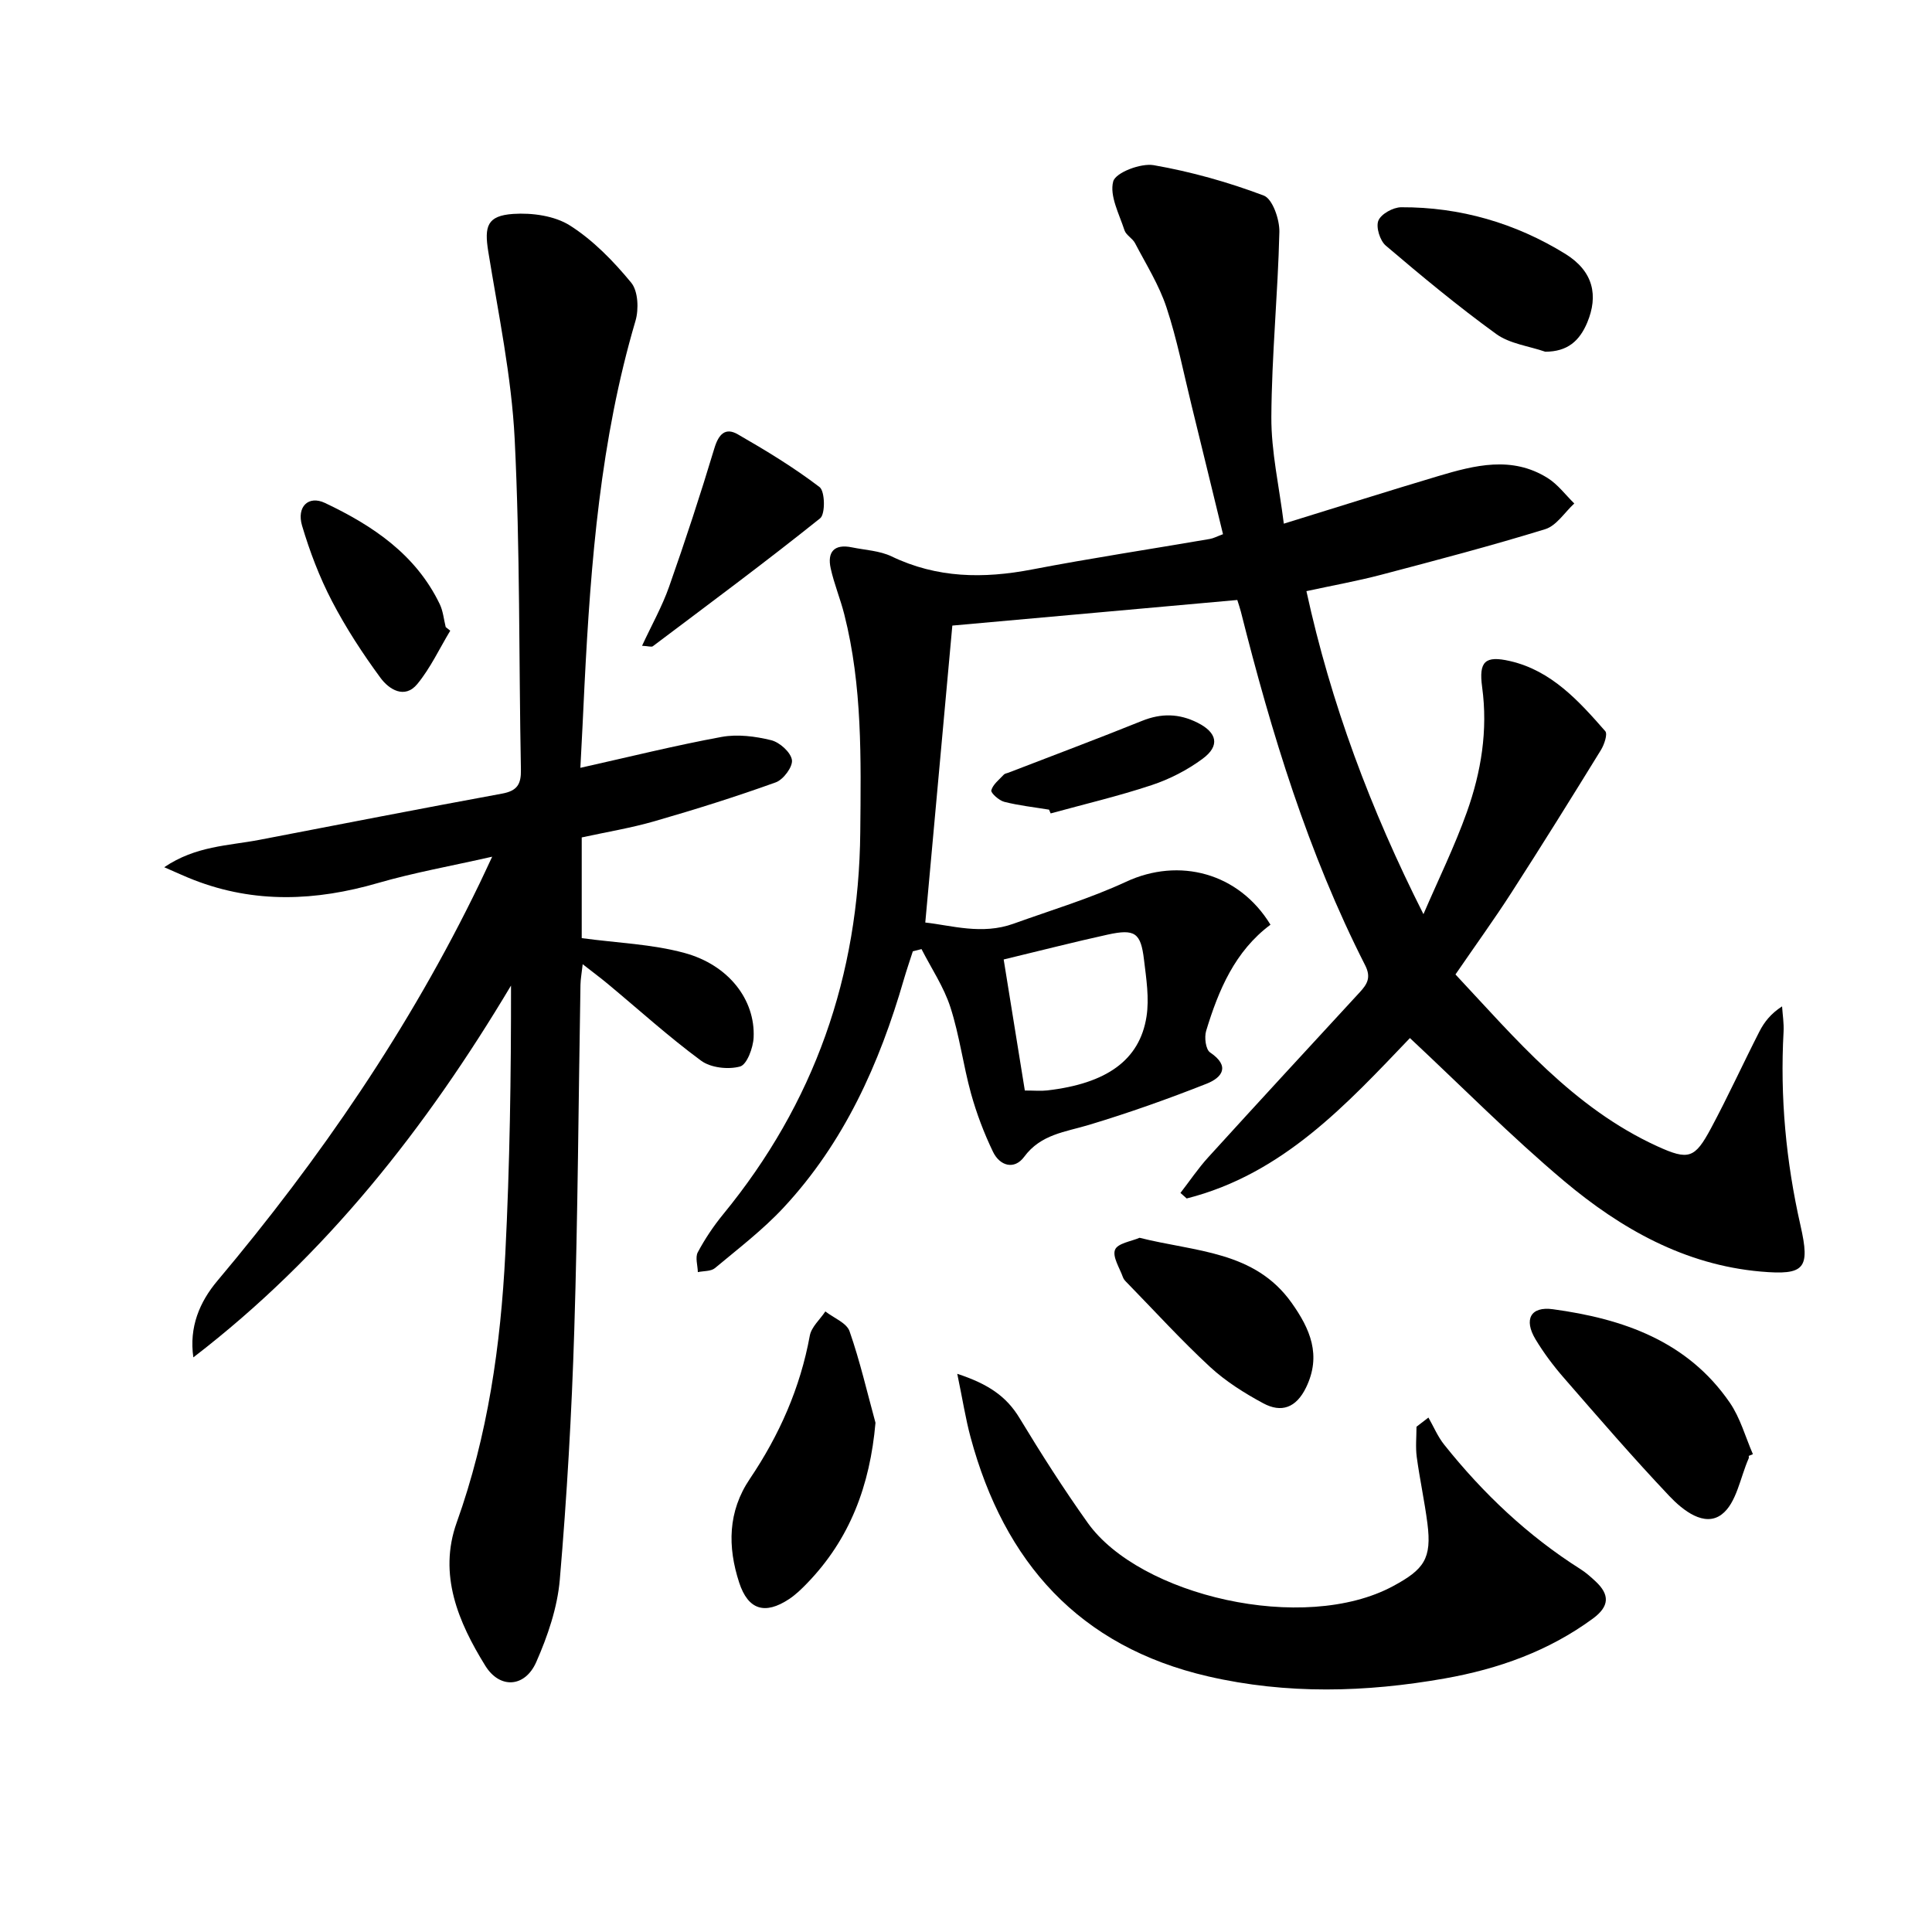
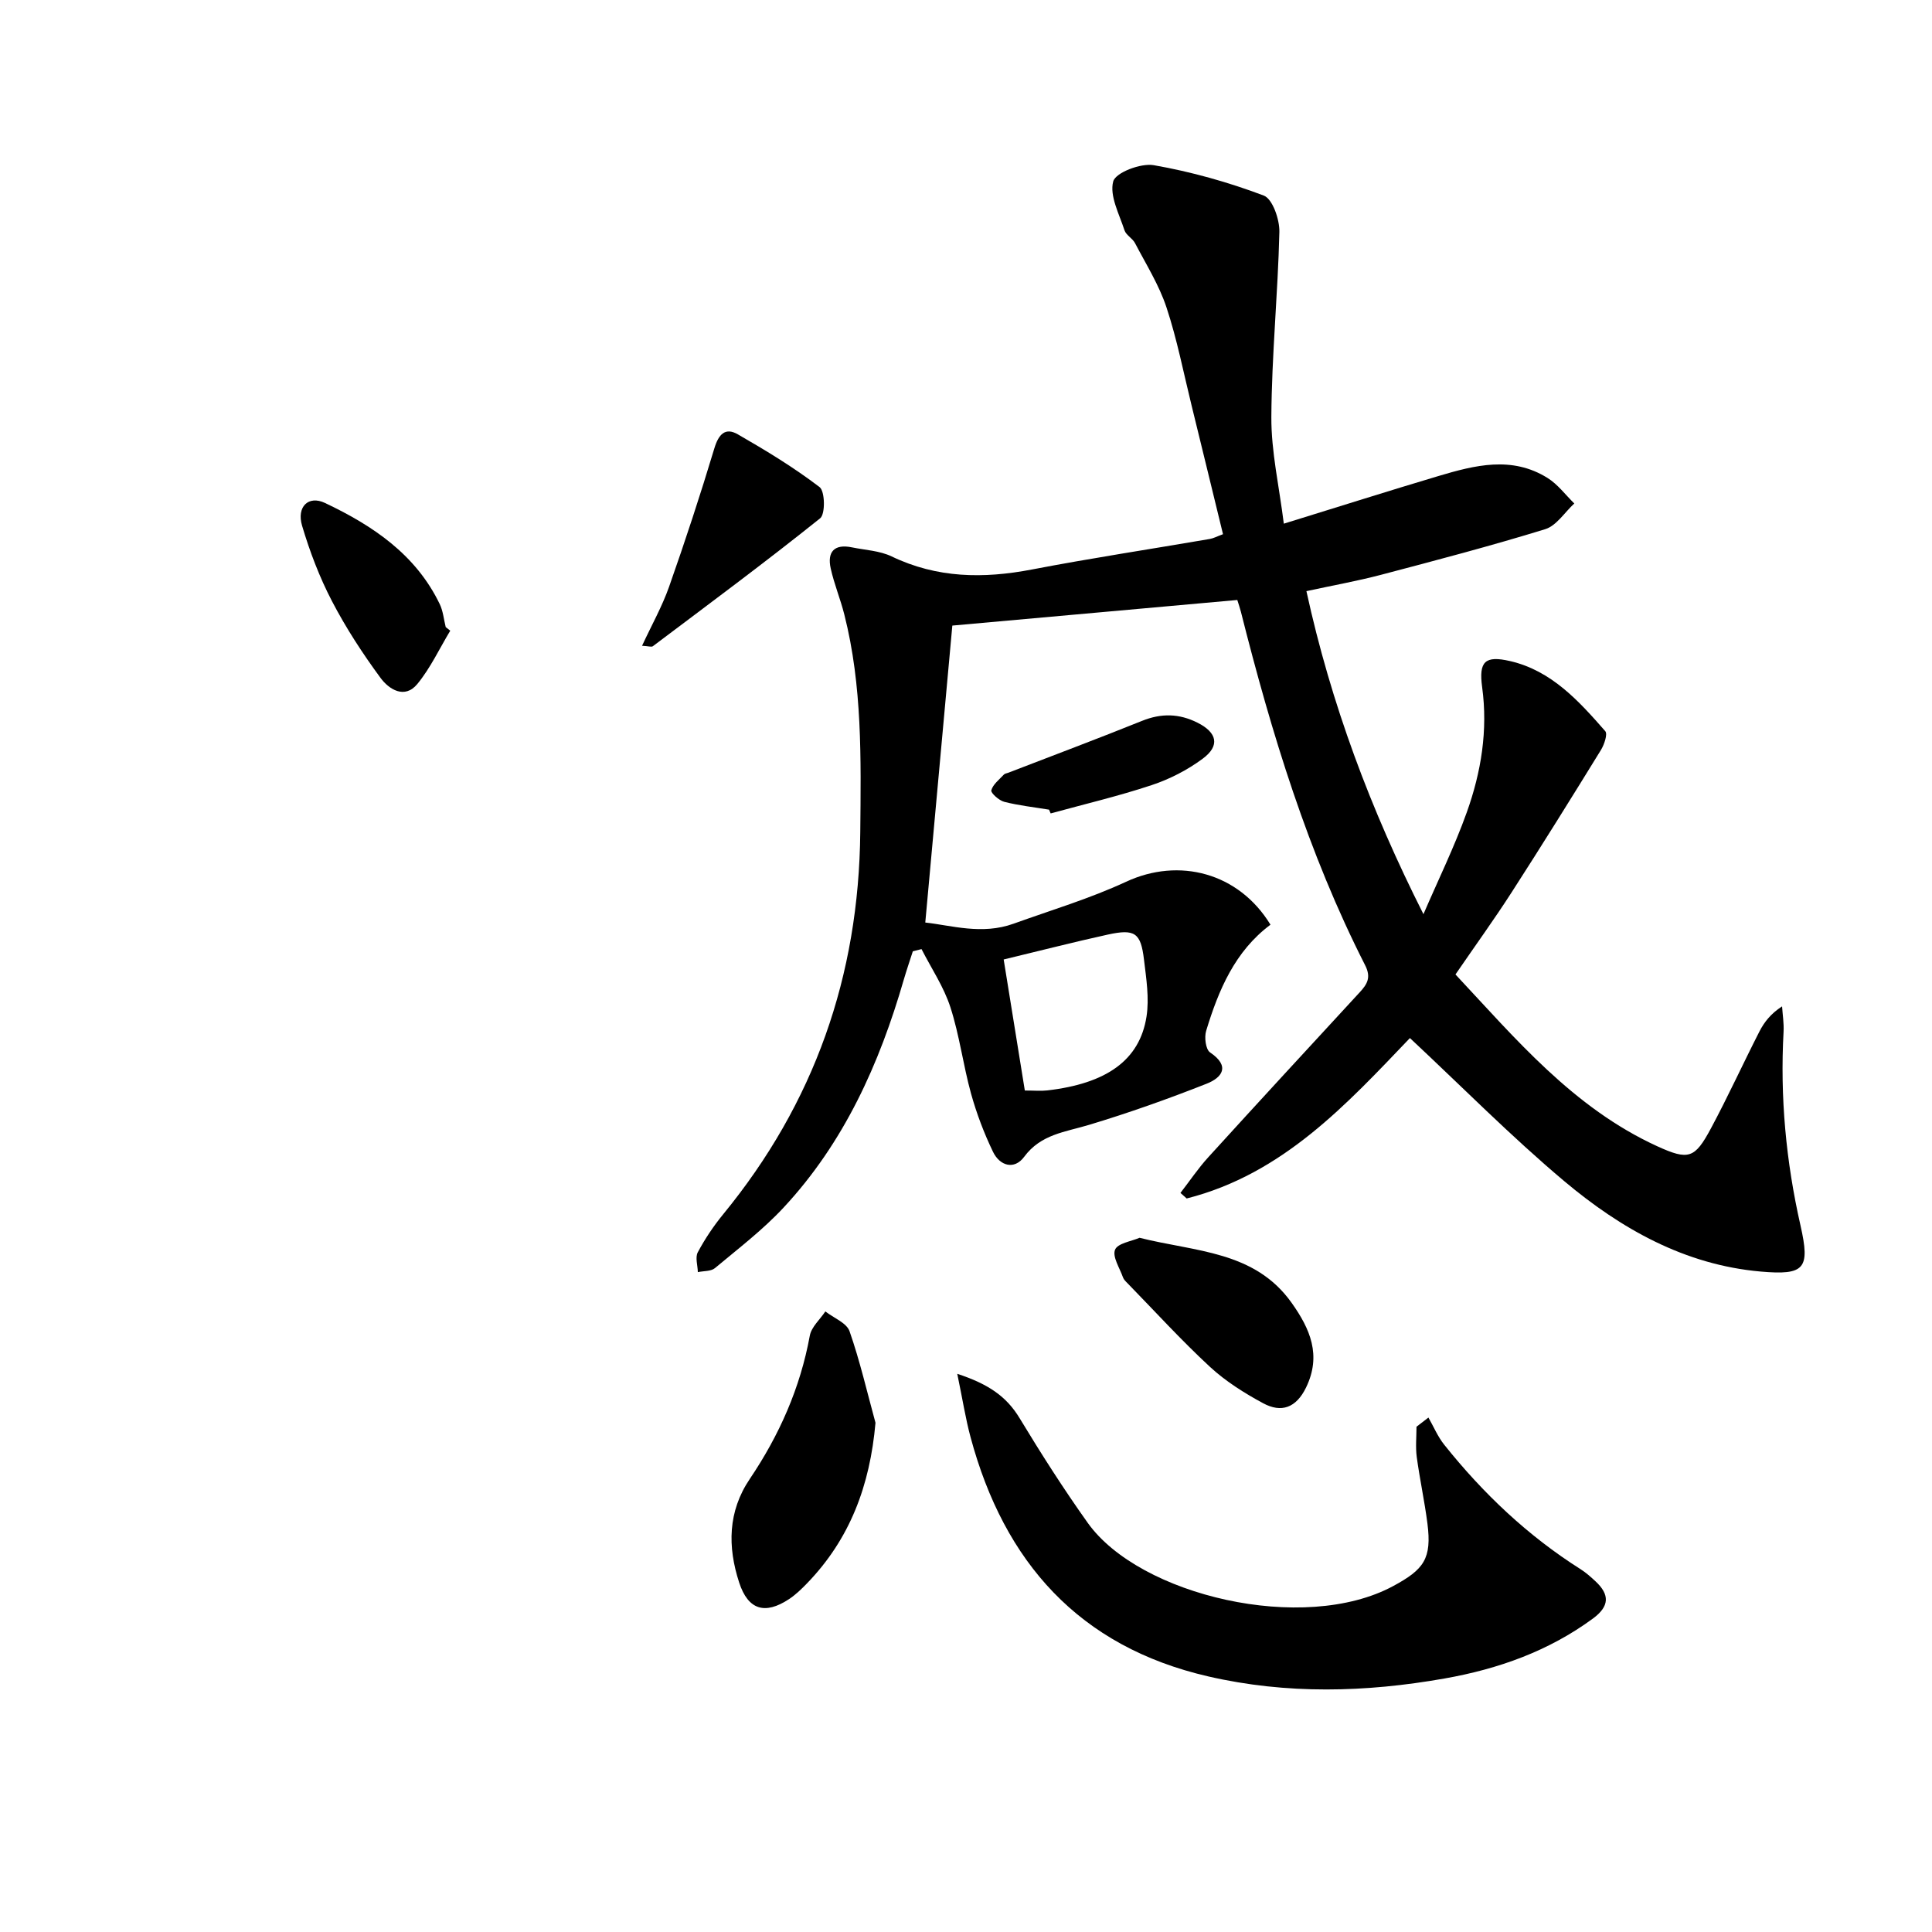
<svg xmlns="http://www.w3.org/2000/svg" enable-background="new 0 0 400 400" viewBox="0 0 400 400">
  <path d="m291.91 214.92c-13.03 13.62-26.29 28.17-46.22 33.21-.43-.38-.86-.77-1.29-1.15 1.9-2.45 3.64-5.05 5.72-7.34 10.41-11.45 20.91-22.82 31.4-34.2 1.55-1.68 2.4-3.07 1.12-5.59-11.83-23.25-19.38-48.02-25.73-73.21-.2-.78-.47-1.54-.74-2.42-19.98 1.79-39.78 3.57-59 5.3-1.88 20.62-3.71 40.74-5.6 61.48 5.35.58 11.72 2.61 18.28.24 7.8-2.81 15.8-5.2 23.29-8.68 10.97-5.1 23.33-1.88 29.9 8.89-7.35 5.47-10.75 13.51-13.32 21.98-.41 1.34-.09 3.85.81 4.46 4.26 2.87 2.48 5.22-.71 6.48-8 3.16-16.14 6.05-24.38 8.53-4.9 1.48-9.94 1.92-13.4 6.61-2.05 2.77-5.05 1.87-6.45-1.04-1.86-3.86-3.4-7.93-4.55-12.06-1.63-5.9-2.39-12.06-4.27-17.87-1.36-4.22-3.94-8.04-5.98-12.04-.6.15-1.2.31-1.8.46-.62 1.94-1.29 3.87-1.86 5.83-5.05 17.47-12.38 33.79-24.91 47.24-4.28 4.6-9.35 8.47-14.2 12.52-.83.69-2.34.57-3.54.83-.03-1.39-.58-3.05-.01-4.11 1.48-2.77 3.26-5.43 5.25-7.86 18.88-23.02 28.11-49.33 28.39-79.15.14-15.16.45-30.21-3.3-45.02-.81-3.22-2.11-6.32-2.82-9.55-.76-3.41.72-5.12 4.37-4.37 2.77.57 5.76.69 8.24 1.88 9.41 4.52 19.02 4.63 29.04 2.71 12.23-2.35 24.55-4.21 36.82-6.32.78-.13 1.52-.54 2.75-.99-2.2-9.01-4.34-17.85-6.51-26.67-1.67-6.78-3-13.67-5.19-20.28-1.54-4.65-4.22-8.92-6.51-13.3-.52-1.01-1.86-1.66-2.19-2.68-1.09-3.36-3.13-7.15-2.33-10.11.49-1.83 5.71-3.83 8.39-3.36 7.74 1.35 15.42 3.51 22.78 6.29 1.82.69 3.29 4.95 3.23 7.53-.3 12.78-1.59 25.54-1.66 38.32-.04 7.17 1.62 14.35 2.58 22.08 11.37-3.51 21.64-6.77 31.97-9.85 7.55-2.25 15.24-4.23 22.62.38 2.13 1.32 3.72 3.5 5.55 5.29-1.99 1.83-3.69 4.6-6.02 5.32-11.23 3.46-22.61 6.45-33.97 9.44-4.94 1.3-9.99 2.2-15.47 3.39 5.09 23.31 13.25 45.13 24.23 66.88 3.02-7.03 6.41-13.92 8.98-21.11 2.97-8.32 4.39-16.95 3.17-25.91-.72-5.3.59-6.58 5.79-5.38 8.54 1.97 14.22 8.24 19.7 14.51.53.6-.21 2.79-.9 3.91-6.08 9.87-12.21 19.72-18.49 29.47-3.59 5.58-7.49 10.96-11.62 16.99 12.39 13.23 24.34 27.59 41.78 35.57 6.5 2.97 7.77 2.52 11.1-3.68 3.53-6.58 6.64-13.4 10.04-20.06 1-1.96 2.37-3.72 4.7-5.22.11 1.74.4 3.49.31 5.22-.75 13.55.5 26.9 3.5 40.13 2.04 8.99.88 10.35-8.26 9.55-15.73-1.39-28.92-8.87-40.62-18.69-11.06-9.3-21.24-19.62-31.98-29.65zm-84.11-16.27c1.49 9.19 2.94 18.21 4.38 27.13 2 0 3.34.13 4.64-.02 12.27-1.42 19.13-6.25 20.55-15.27.6-3.82-.05-7.89-.52-11.81-.66-5.57-1.89-6.41-7.51-5.18-6.93 1.52-13.8 3.29-21.54 5.15z" />
-   <path d="m120.16 158.97c10.19-2.28 19.67-4.64 29.25-6.4 3.29-.6 6.96-.13 10.25.68 1.76.43 4.05 2.49 4.3 4.09.22 1.39-1.77 4.08-3.35 4.64-8.25 2.97-16.62 5.6-25.05 8.03-4.91 1.42-9.98 2.25-15.12 3.37v20.85c7.36 1 14.54 1.23 21.28 3.07 9.16 2.49 14.67 9.71 14.31 17.5-.1 2.15-1.39 5.62-2.81 6.01-2.45.67-6.07.27-8.07-1.21-6.69-4.93-12.87-10.54-19.27-15.86-1.52-1.27-3.11-2.44-5.24-4.11-.2 1.84-.44 3.05-.46 4.27-.41 23.8-.54 47.61-1.28 71.4-.53 17.27-1.53 34.54-3 51.76-.5 5.8-2.51 11.68-4.88 17.06-2.32 5.25-7.53 5.62-10.54.76-5.59-9.02-9.78-18.87-5.93-29.64 6.46-18.05 9.11-36.73 10.07-55.68.93-18.42 1.2-36.86 1.18-55.51-17.6 29.5-38.4 55.97-65.77 76.98-.91-6.28 1.31-11.49 4.96-15.83 21.3-25.32 39.87-52.41 54.29-82.26.71-1.46 1.38-2.94 2.62-5.57-8.59 1.95-16.23 3.3-23.65 5.45-12.84 3.73-25.48 4.27-38.1-.63-1.79-.69-3.53-1.51-6.15-2.64 6.54-4.43 13.28-4.44 19.66-5.66 16.76-3.22 33.51-6.5 50.29-9.58 3.16-.58 3.96-1.97 3.9-4.99-.44-22.8-.16-45.63-1.29-68.39-.65-13.01-3.38-25.93-5.47-38.85-.85-5.26-.22-7.42 5.16-7.79 3.91-.26 8.58.38 11.77 2.41 4.81 3.06 9 7.38 12.66 11.82 1.44 1.74 1.6 5.5.89 7.91-7.26 24.6-9.26 49.9-10.55 75.31-.25 5.61-.55 11.19-.86 17.23z" />
  <path d="m295.74 293.49c1.08 1.88 1.93 3.95 3.27 5.62 8.04 10.08 17.3 18.86 28.24 25.78 1.12.71 2.12 1.61 3.09 2.51 2.97 2.77 2.89 5.17-.54 7.7-9.2 6.76-19.61 10.45-30.7 12.41-16.34 2.89-32.7 3.32-48.96-.43-26.74-6.17-42.23-23.65-49.19-49.5-1.04-3.85-1.65-7.82-2.76-13.15 6.47 2.13 10.19 4.69 12.91 9.19 4.46 7.37 9.11 14.66 14.11 21.68 10.75 15.07 44.7 23.07 63.23 13.08 6.37-3.44 8.03-5.66 7.09-12.98-.59-4.6-1.59-9.16-2.21-13.76-.27-2.05-.05-4.16-.05-6.25.83-.64 1.65-1.27 2.47-1.9z" />
  <path d="m181.26 294.57c-1.14 12.98-5.28 24.05-14.16 33.23-1.15 1.19-2.37 2.37-3.74 3.28-4.98 3.29-8.47 2.24-10.32-3.42-2.42-7.41-2.36-14.71 2.2-21.47 6.11-9.06 10.44-18.83 12.42-29.65.33-1.81 2.11-3.35 3.22-5.02 1.73 1.35 4.4 2.36 5.01 4.1 2.16 6.18 3.63 12.61 5.37 18.95z" />
-   <path d="m362.06 301.43c0 .17.05.36-.01.5-1.76 3.98-2.52 9.26-5.56 11.59-3.58 2.75-8.06-.81-10.87-3.78-7.51-7.93-14.66-16.22-21.83-24.46-2.17-2.49-4.19-5.18-5.89-8.01-2.45-4.1-1-6.84 3.6-6.21 14.51 1.97 27.87 6.58 36.64 19.35 2.17 3.16 3.22 7.08 4.78 10.66-.28.11-.57.23-.86.36z" />
-   <path d="m319.93 72.82c-3.41-1.18-7.34-1.64-10.14-3.66-7.91-5.73-15.44-11.98-22.88-18.31-1.21-1.03-2.08-3.84-1.53-5.18.56-1.37 3.05-2.75 4.71-2.76 12.22-.06 23.69 3.29 33.99 9.65 5.88 3.64 6.84 8.69 4.55 14.2-1.6 3.82-4.09 6.05-8.7 6.06z" />
  <path d="m235.93 256.27c11.61 2.92 23.83 2.69 31.49 13.47 3.82 5.38 6.23 10.85 2.98 17.54-2.05 4.21-5.11 5.28-8.87 3.25-3.9-2.1-7.77-4.54-11.01-7.53-5.96-5.51-11.44-11.54-17.12-17.36-.35-.35-.74-.73-.9-1.18-.68-1.93-2.23-4.27-1.64-5.72.53-1.34 3.4-1.74 5.07-2.47z" />
  <path d="m132.93 133.7c2-4.31 4.16-8.14 5.6-12.23 3.34-9.48 6.48-19.05 9.38-28.68.88-2.91 2.27-4.35 4.84-2.87 5.83 3.35 11.61 6.86 16.94 10.93 1.12.86 1.21 5.59.11 6.46-11.34 9.08-23.02 17.74-34.63 26.48-.29.22-.91-.02-2.24-.09z" />
  <path d="m93.22 130.58c-2.24 3.71-4.1 7.73-6.82 11.04-2.63 3.19-5.88 1.09-7.61-1.26-3.71-5.04-7.17-10.35-10.06-15.9-2.58-4.95-4.6-10.27-6.19-15.62-1.16-3.92 1.31-6.33 4.74-4.71 9.86 4.67 18.8 10.64 23.76 20.94.7 1.45.84 3.16 1.24 4.76.31.25.62.5.94.75z" />
-   <path d="m217.19 167.63c-3.1-.51-6.24-.85-9.27-1.62-1.09-.28-2.83-1.85-2.68-2.38.34-1.24 1.64-2.22 2.6-3.26.2-.22.6-.26.91-.38 9.24-3.57 18.51-7.04 27.69-10.74 3.99-1.61 7.68-1.54 11.5.38 4.04 2.03 4.72 4.76 1.04 7.47-3.15 2.33-6.82 4.22-10.54 5.45-6.86 2.28-13.93 3.94-20.91 5.86-.11-.26-.23-.52-.34-.78z" />
+   <path d="m217.19 167.63c-3.1-.51-6.24-.85-9.27-1.62-1.09-.28-2.83-1.85-2.68-2.38.34-1.24 1.64-2.22 2.6-3.26.2-.22.6-.26.91-.38 9.24-3.57 18.51-7.04 27.69-10.74 3.99-1.61 7.68-1.54 11.5.38 4.04 2.03 4.72 4.76 1.04 7.47-3.15 2.33-6.82 4.22-10.54 5.45-6.86 2.28-13.93 3.94-20.91 5.86-.11-.26-.23-.52-.34-.78" />
</svg>